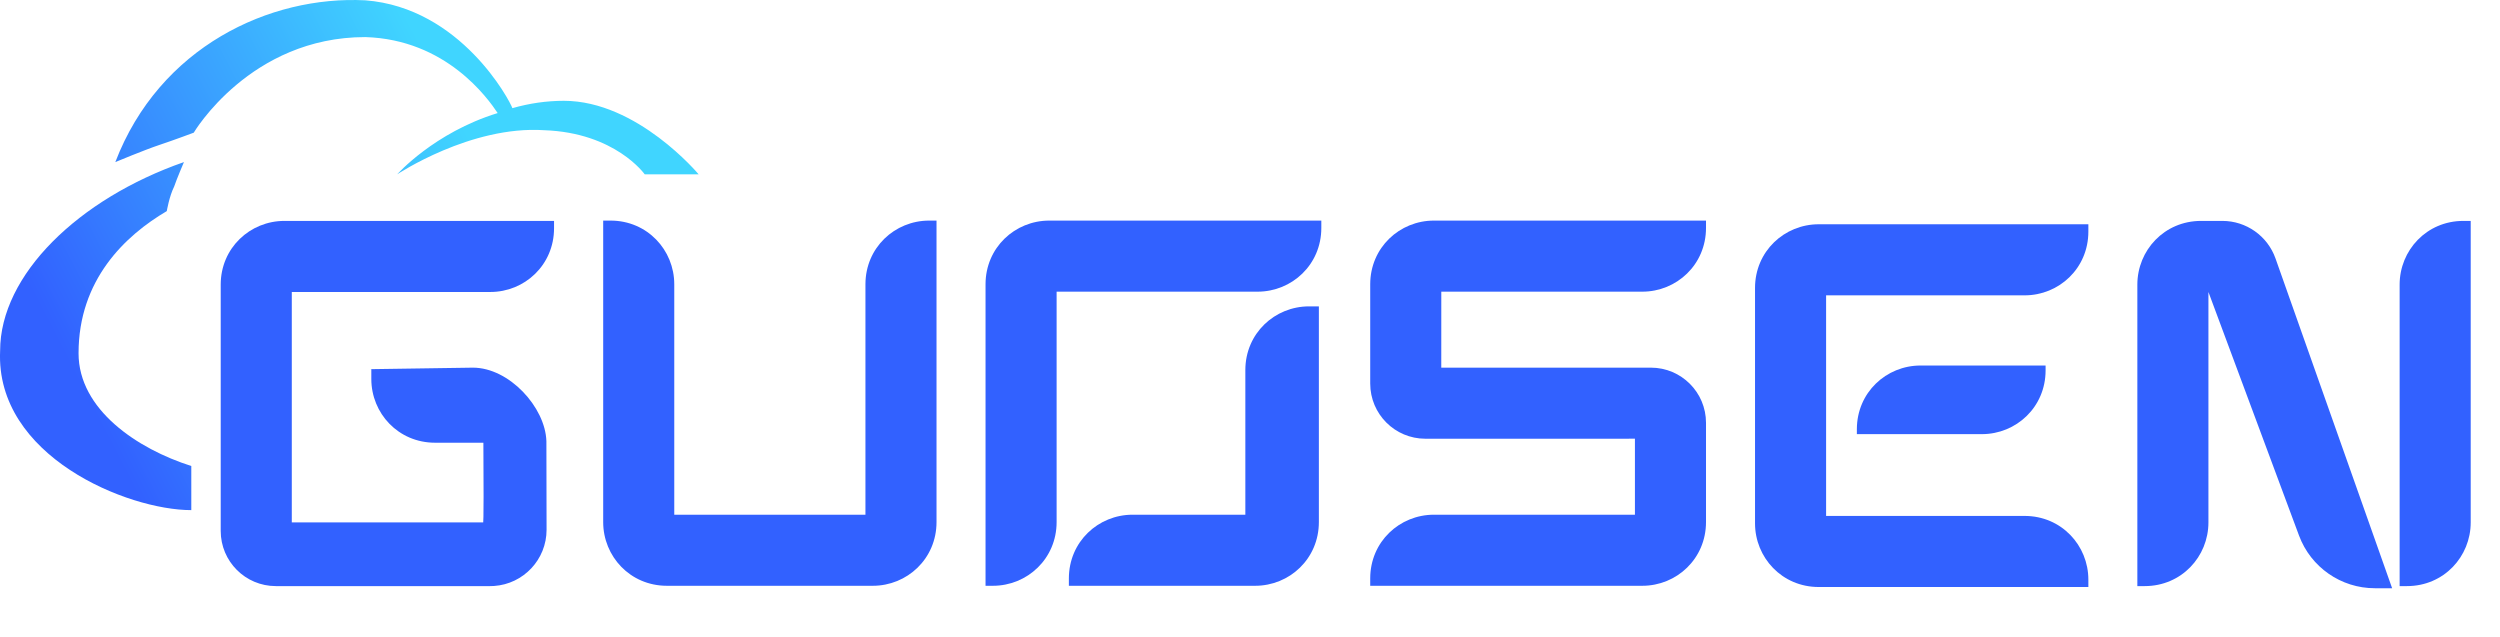
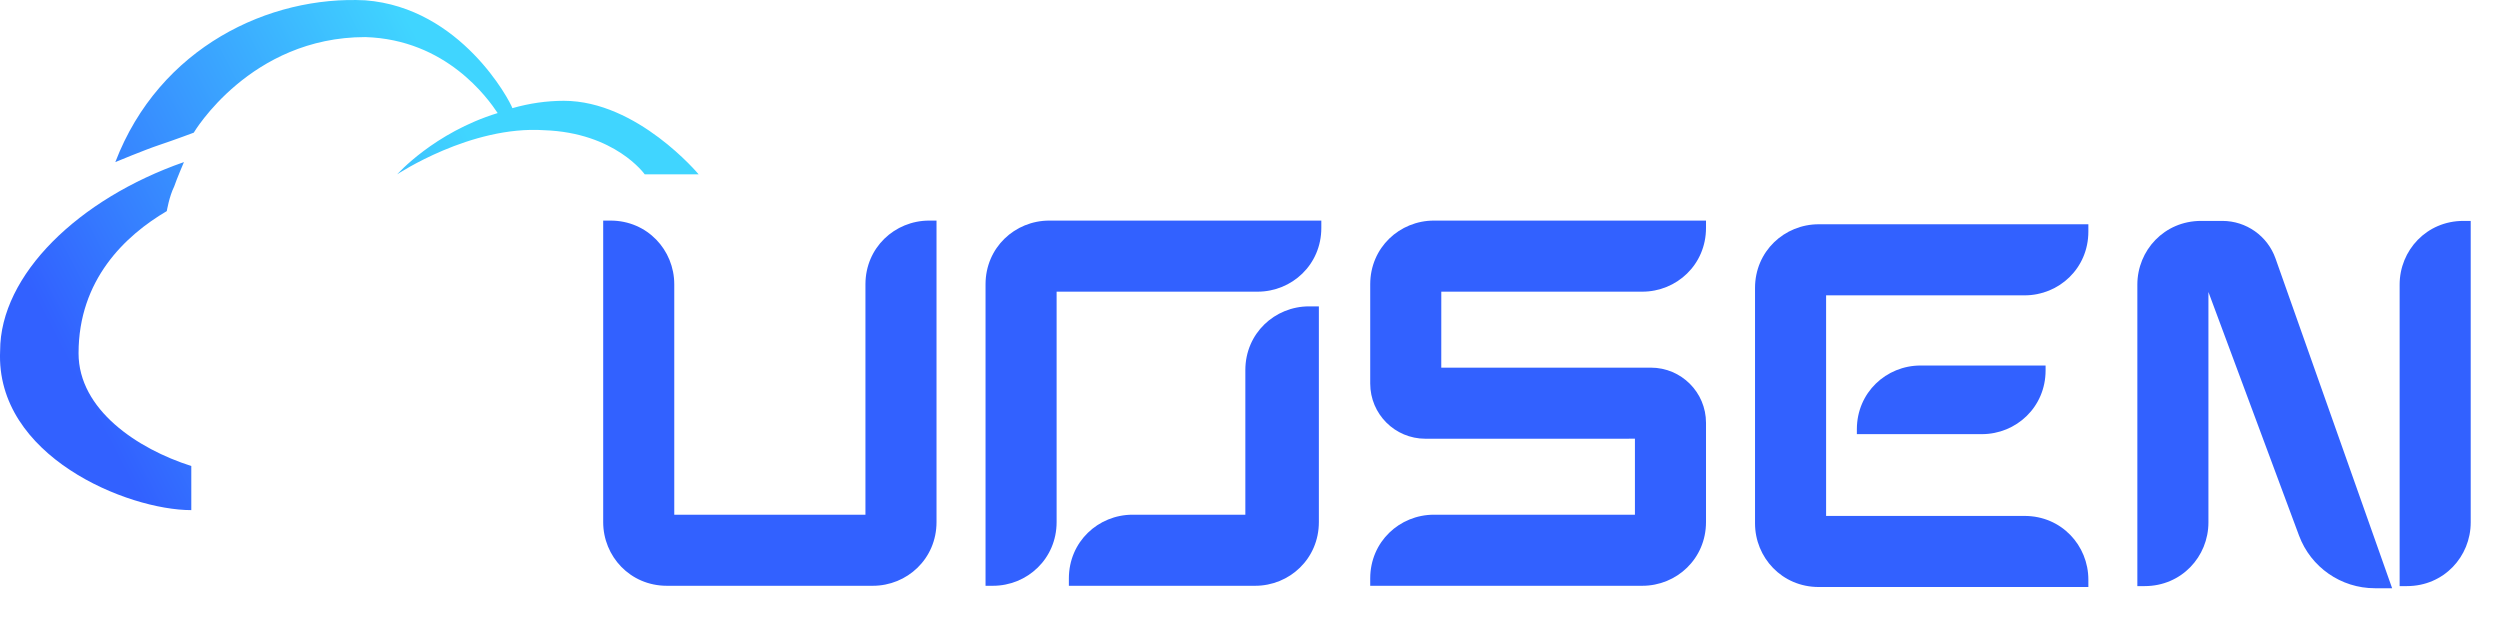
<svg xmlns="http://www.w3.org/2000/svg" width="102px" height="26px" viewBox="0 0 102 26" version="1.1">
  <title>basic-img-logo-jiazai</title>
  <defs>
    <linearGradient x1="70.546%" y1="36.176%" x2="6.399%" y2="60.449%" id="linearGradient-1">
      <stop stop-color="#40D5FF" offset="0%" />
      <stop stop-color="#3261FF" offset="100%" />
    </linearGradient>
  </defs>
  <g id="组件" stroke="none" stroke-width="1" fill="none" fill-rule="evenodd">
    <g id="basic-img-logo-jiazai" fill-rule="nonzero">
      <path d="M7.505,6.613 C7.505,6.613 7.205,7.313 7.105,7.613 C6.905,8.013 6.805,8.613 6.805,8.613 C5.105,9.613 3.205,11.413 3.205,14.413 C3.205,16.713 5.605,18.313 7.805,19.013 L7.805,19.013 L7.805,20.813 C5.205,20.813 -0.195,18.613 0.005,14.313 C0.005,11.213 3.205,8.113 7.505,6.613 Z M4.705,6.613 C6.505,1.913 11.005,-0.187 14.905,0.013 C18.805,0.313 20.805,4.113 20.905,4.413 L20.905,4.413 L20.905,4.413 C21.605,4.213 22.305,4.113 23.005,4.113 C26.005,4.113 28.505,7.113 28.505,7.113 L28.505,7.113 L26.305,7.113 C26.305,7.113 25.105,5.413 22.205,5.313 C19.205,5.113 16.205,7.113 16.205,7.113 C16.205,7.113 17.705,5.413 20.305,4.613 C19.905,4.013 18.205,1.613 14.905,1.513 C10.205,1.513 7.905,5.413 7.905,5.413 C7.905,5.413 7.105,5.713 6.505,5.913 C5.905,6.113 4.705,6.613 4.705,6.613 Z" id="cloud备份" fill="url(#linearGradient-1)" />
      <g id="编组-30备份" transform="translate(9.005, 9)" fill="#3261FF">
        <g id="编组-25" transform="translate(31.205, 0)">
          <path d="M13.7,0 L13.7,0.3 C13.7,1.8 12.5,2.9 11.1,2.9 L2.9,2.9 L2.9,12.3 C2.9,13.8 1.7,14.9 0.3,14.9 L0,14.9 L0,2.6 C0,1.1 1.2,0 2.6,0 L13.7,0 Z" id="text1-path" />
          <path d="M13.6,3.4 L13.6,12.3 C13.6,13.8 12.4,14.9 11,14.9 L3.4,14.9 L3.4,14.6 C3.4,13.1 4.6,12 6,12 L10.6,12 L10.6,6.1 C10.6,4.6 11.8,3.5 13.2,3.5 L13.6,3.5 L13.6,3.4 Z" id="text1-path" />
        </g>
        <g id="编组-28" transform="translate(0, 0.013)">
-           <path d="M13.6,0 L13.6,0.3 C13.6,1.8 12.4,2.9 11,2.9 L2.9,2.9 L2.9,12.3 L10.71,12.301 L10.719,12.069 C10.723,11.89 10.725,11.614 10.725,11.242 L10.717,9.051 L8.745,9.05 C7.245,9.05 6.145,7.85 6.145,6.45 L6.145,6.05 L6.045,6.05 L10.289,5.987 C11.767,5.987 13.244,7.6 13.288,8.987 L13.295,12.6 C13.295,13.818 12.349,14.814 11.152,14.895 L10.995,14.9 L2.25,14.9 C1.007,14.9 0,13.893 0,12.65 L0,2.6 C0,1.1 1.2,0 2.6,0 L13.6,0 Z" id="路径" />
-         </g>
+           </g>
        <path d="M26.605,0 C28.105,0 29.205,1.2 29.205,2.6 L29.205,14.9 L28.905,14.9 C27.405,14.9 26.305,13.7 26.305,12.3 L26.305,2.9 L18.505,2.9 L18.505,12.3 C18.505,13.8 17.305,14.9 15.905,14.9 L15.605,14.9 L15.605,2.6 C15.605,1.1 16.805,0 18.205,0 L26.605,0 Z" id="text1-path" transform="translate(22.405, 7.45) rotate(-180) translate(-22.405, -7.45) " />
        <g id="编组-26" transform="translate(78.2, 0.013)">
          <path d="M7.795,0 C9.295,0 10.395,1.2 10.395,2.6 L10.395,14.9 L10.095,14.9 C8.595,14.9 7.495,13.7 7.495,12.3 L7.495,2.9 L3.799,12.837 C3.319,14.13 2.085,14.987 0.706,14.987 L0,14.987 L0,14.987 L4.758,1.533 C5.083,0.614 5.952,1.06721609e-15 6.926,0 L7.795,0 L7.795,0 Z" id="text1-path备份-2" transform="translate(5.197, 7.493) scale(1, -1) rotate(-180) translate(-5.197, -7.493) " />
-           <path d="M11,9.09494702e-12 C12.5,9.09494702e-12 13.6,1.2 13.6,2.6 L13.6,14.9 L13.3,14.9 C11.8,14.9 10.7,13.7 10.7,12.3 L10.7,2.9 L10.7,9.09494702e-12 L11,9.09494702e-12 Z" id="text1-path备份-2" transform="translate(12.15, 7.45) scale(1, -1) rotate(-180) translate(-12.15, -7.45) " />
+           <path d="M11,9.09494702e-12 C12.5,9.09494702e-12 13.6,1.2 13.6,2.6 L13.6,14.9 L13.3,14.9 C11.8,14.9 10.7,13.7 10.7,12.3 L10.7,2.9 L10.7,9.09494702e-12 Z" id="text1-path备份-2" transform="translate(12.15, 7.45) scale(1, -1) rotate(-180) translate(-12.15, -7.45) " />
        </g>
        <g id="编组-27" transform="translate(62.6, 0.15)">
          <path d="M11.6,0.6 C13.1,0.6 14.2,1.8 14.2,3.2 L14.2,14.2 L13.9,14.2 C12.4,14.2 11.3,13 11.3,11.6 L11.3,3.5 L2.3,3.5 L2.3,11.6 C2.3,13.1 1.1,14.2 -0.3,14.2 L-0.6,14.2 L-0.6,3.2 C-0.6,1.7 0.6,0.6 2,0.6 L11.6,0.6 Z" id="text1-path备份" transform="translate(6.8, 7.4) rotate(-90) translate(-6.8, -7.4) " />
          <path d="M11.855,5.763 L11.855,5.963 C11.855,7.463 10.655,8.563 9.255,8.563 L4.155,8.563 L4.155,8.363 C4.155,6.863 5.355,5.763 6.755,5.763 L11.855,5.763 Z" id="text2" transform="translate(8.005, 7.163) rotate(-180) translate(-8.005, -7.163) " />
        </g>
        <path d="M60.6,0 L60.6,0.3 C60.6,1.8 59.4,2.9 58,2.9 L49.8,2.9 L49.799,6 L58.35,6 C59.593,6 60.6,7.007 60.6,8.25 L60.6,12.3 C60.6,13.8 59.4,14.9 58,14.9 L46.9,14.9 L46.9,14.6 C46.9,13.1 48.1,12 49.5,12 L57.7,12 L57.7,8.899 L49.15,8.9 C47.907,8.9 46.9,7.893 46.9,6.65 L46.9,2.6 C46.9,1.1 48.1,0 49.5,0 L60.6,0 Z" id="路径" />
      </g>
    </g>
  </g>
</svg>